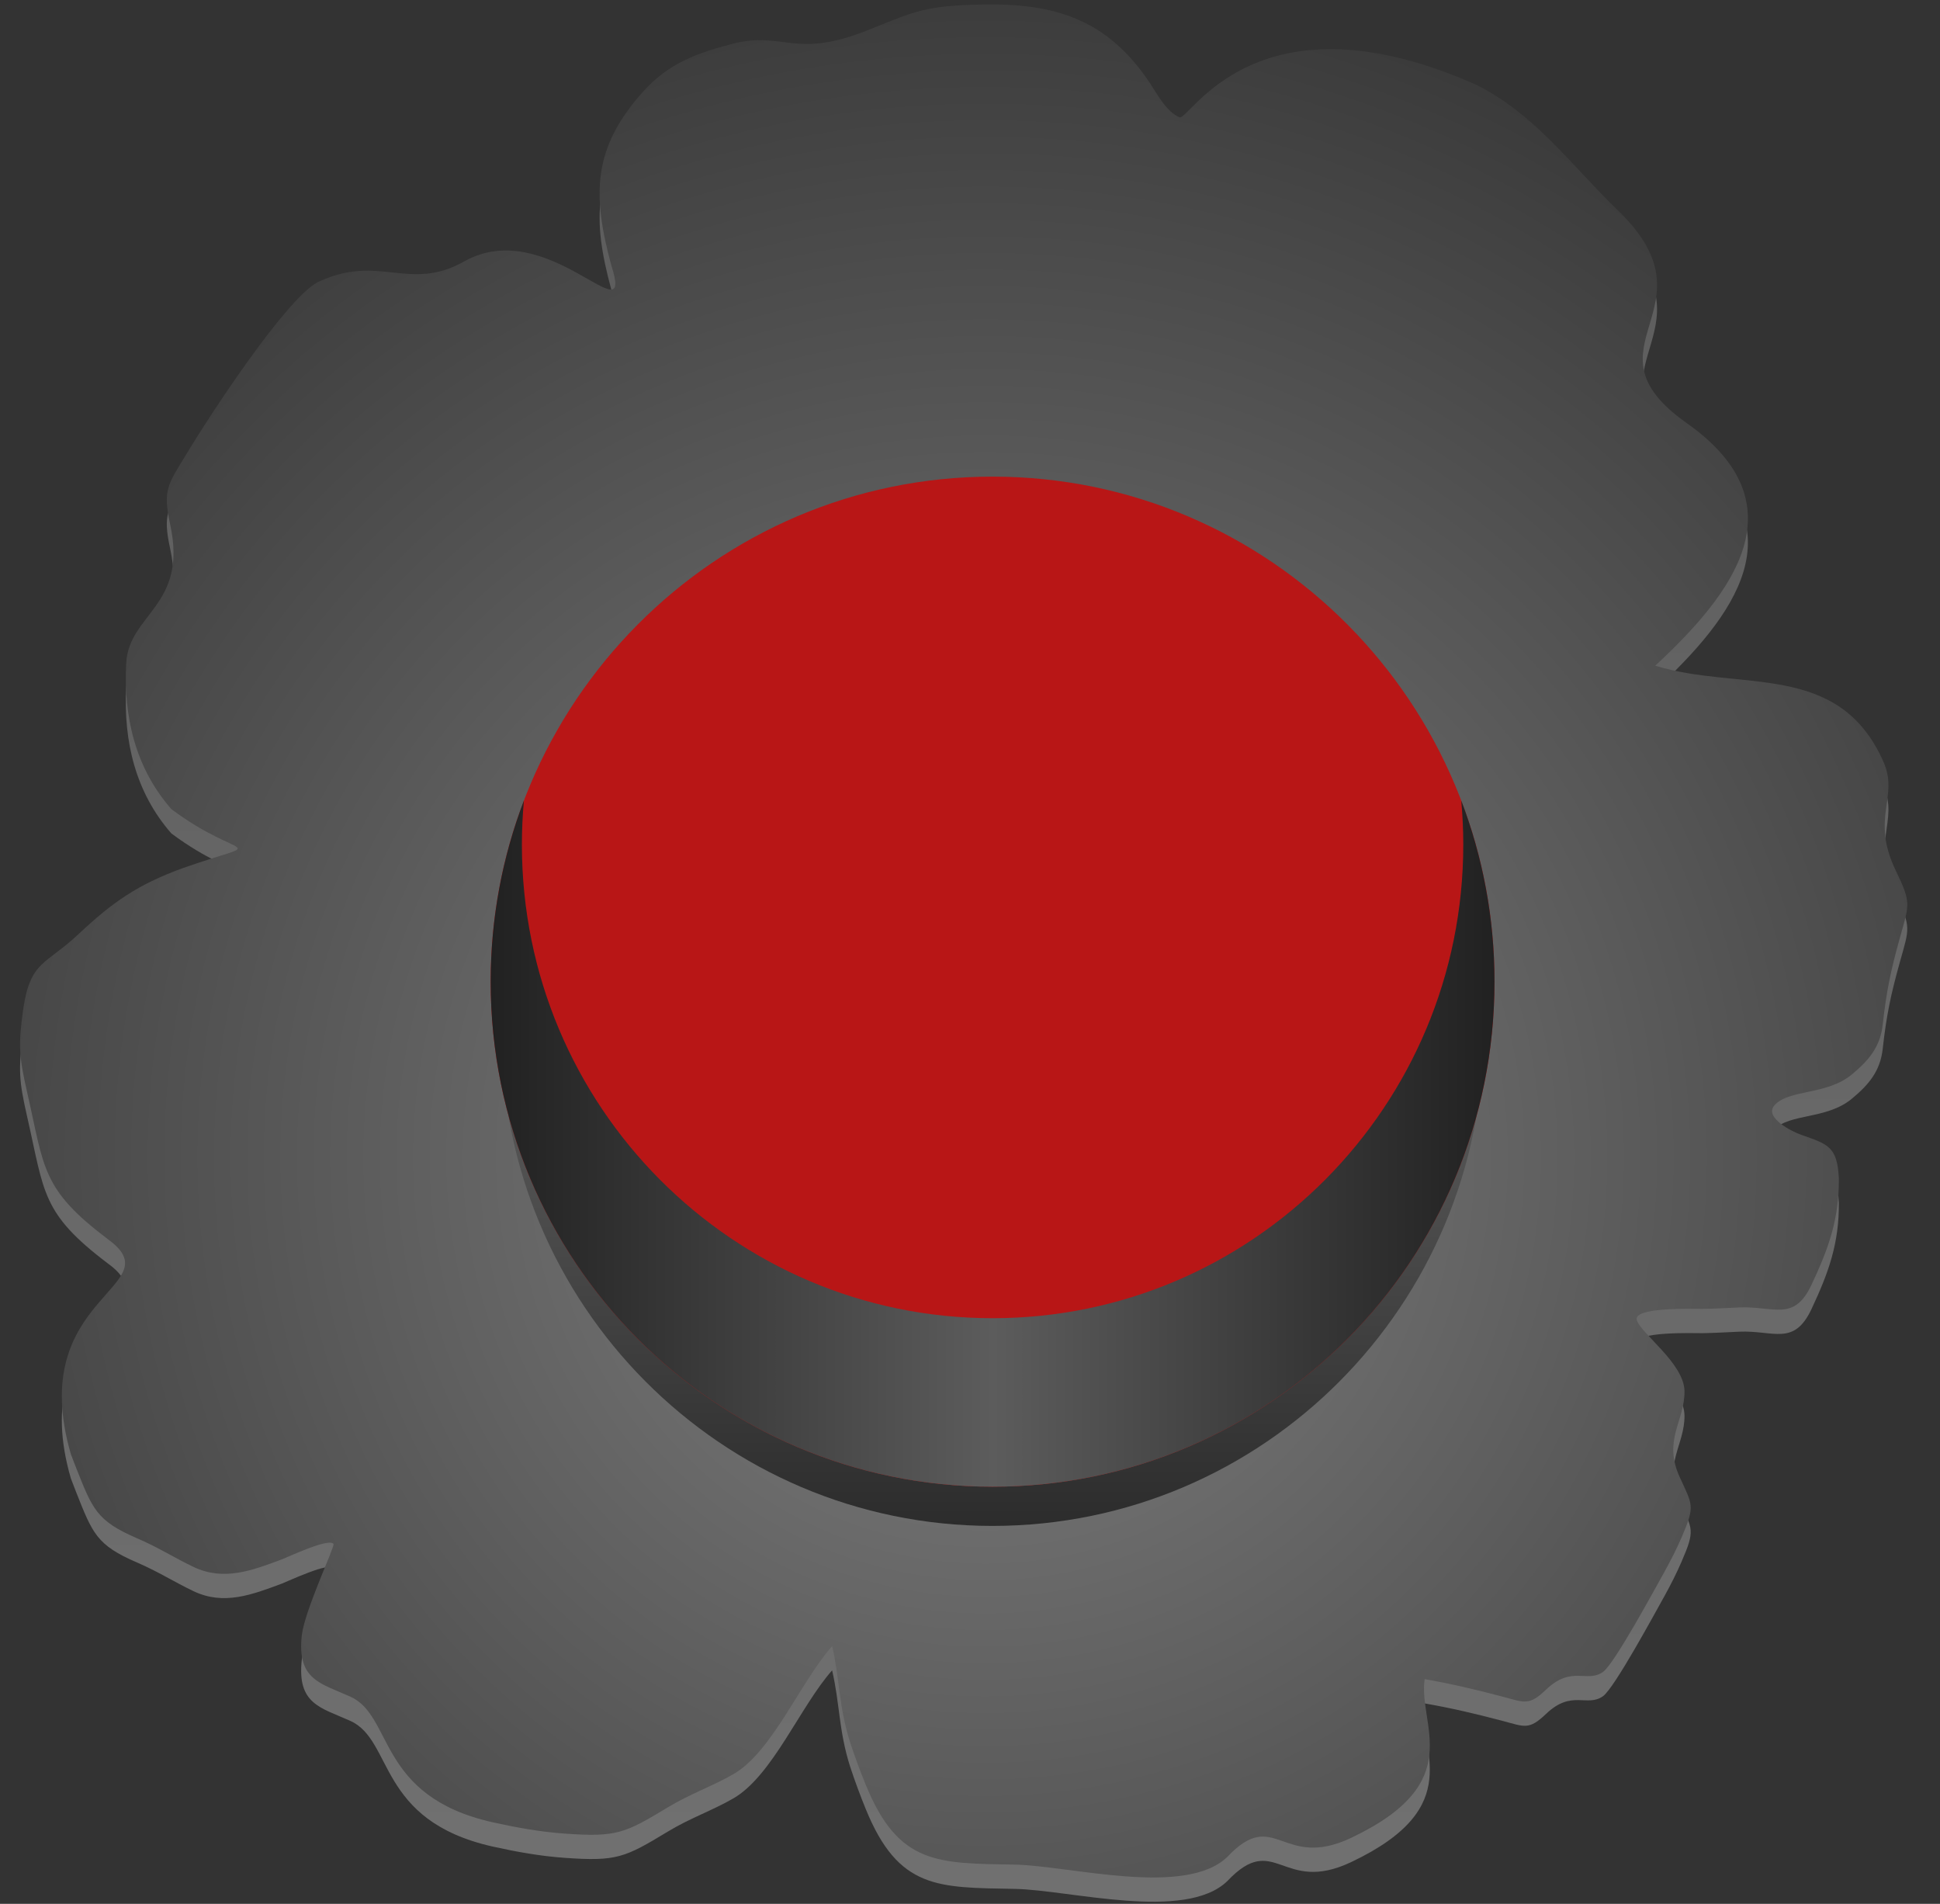
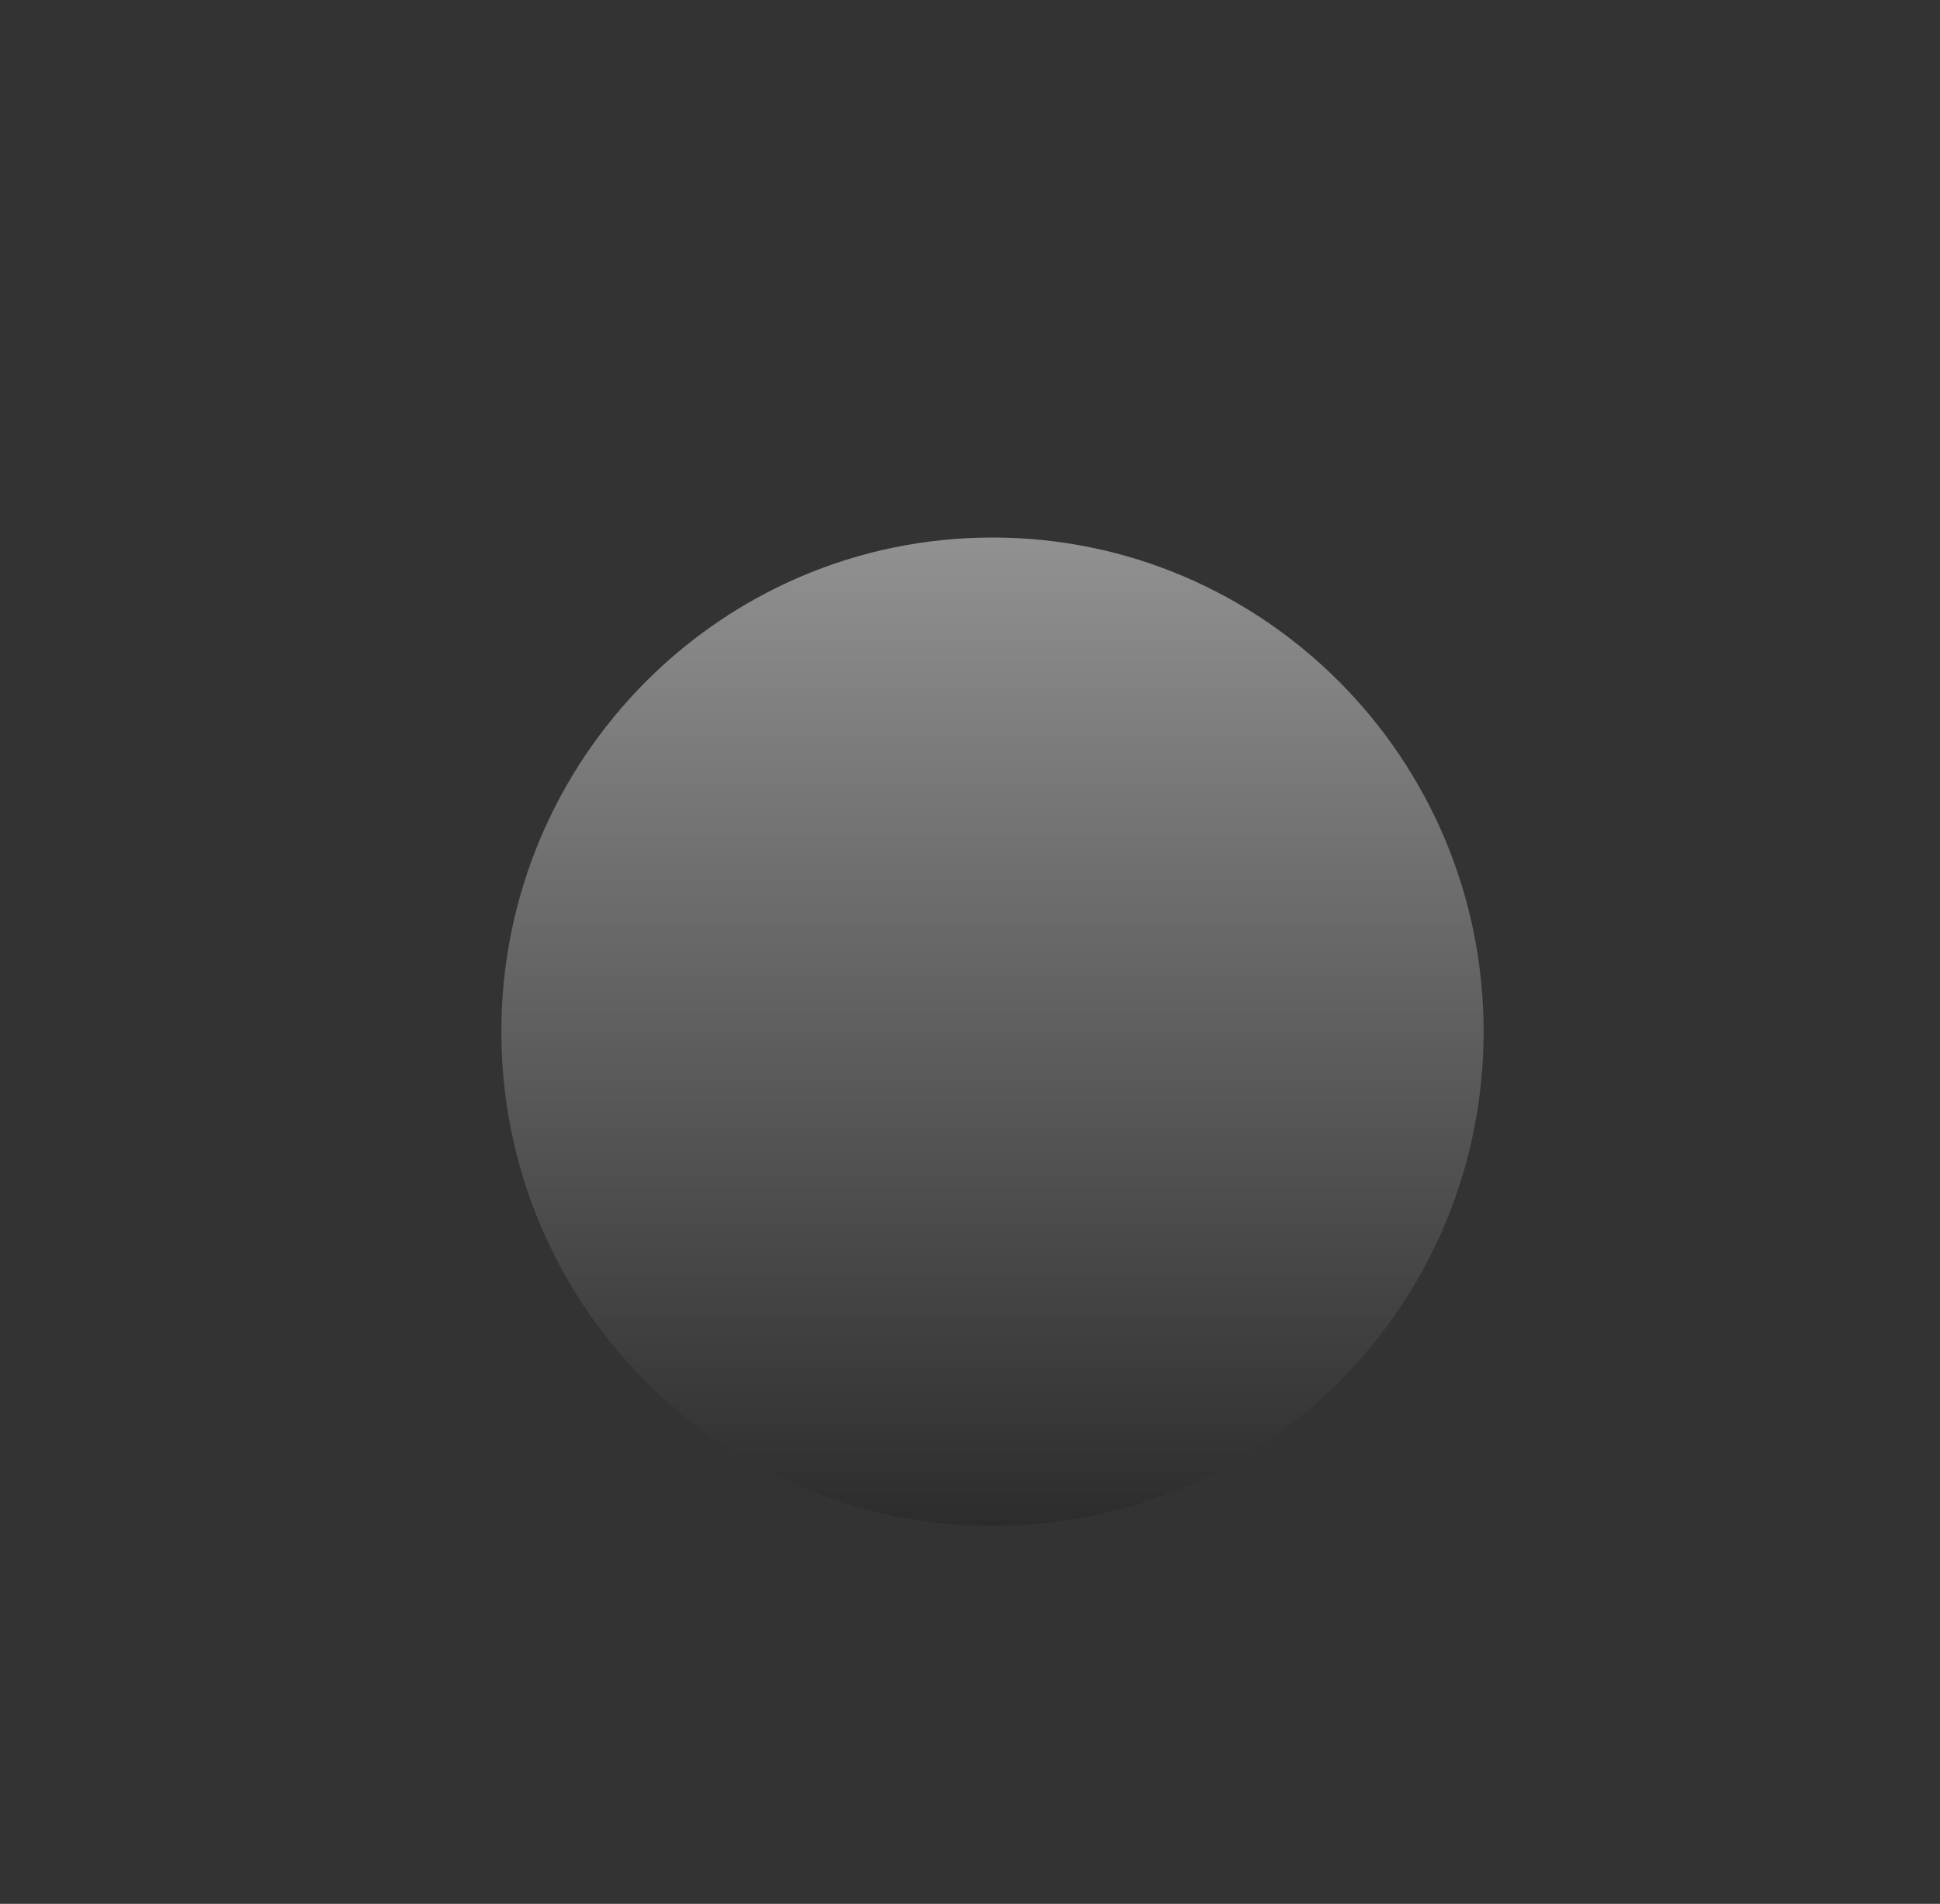
<svg xmlns="http://www.w3.org/2000/svg" width="53" height="52" viewBox="0 0 53 52" fill="none">
  <rect x="0" y="0" width="53" height="52" fill="#333333" stroke="none" />
-   <path opacity="0.3" fill-rule="evenodd" clip-rule="evenodd" d="M23.225 48.252C22.91 47.258 22.946 46.539 22.733 45.622C21.863 46.605 21.102 48.5 20.039 49.117C19.466 49.45 18.859 49.653 18.241 50.028C17.067 50.739 16.844 50.844 15.428 50.743C14.758 50.696 14.116 50.58 13.46 50.435C10.294 49.722 10.756 47.534 9.569 47.001C8.76 46.638 8.11 46.547 8.245 45.33C8.318 44.663 9.139 42.926 9.111 42.837C9.012 42.647 7.859 43.194 7.7 43.253C6.884 43.558 6.11 43.854 5.286 43.459C4.751 43.204 4.322 42.925 3.747 42.678C2.641 42.203 2.529 41.886 2.082 40.759C2.032 40.634 1.985 40.509 1.937 40.383C0.67 36.03 4.76 35.818 2.943 34.506C1.125 33.131 1.216 32.576 0.743 30.506C0.521 29.53 0.494 29.223 0.634 28.227C0.827 26.899 1.25 27.017 2.139 26.182C3.076 25.3 3.754 24.828 4.974 24.381C7.393 23.526 6.639 24.227 4.68 22.762C3.702 21.642 3.374 20.255 3.446 18.788C3.514 17.42 5.133 17.223 4.651 14.998C4.44 14.025 4.579 13.914 5.109 13.037C5.733 12.002 7.794 8.853 8.67 8.373C10.355 7.568 11.163 8.656 12.682 7.803C14.977 6.514 17.358 9.95 16.699 7.903C16.174 5.969 16.192 4.699 17.571 3.162C18.265 2.389 19.034 2.115 20.015 1.858C21.428 1.497 21.697 2.306 23.767 1.464C25.057 0.94 25.337 0.82 26.811 0.787C28.836 0.741 30.277 1.201 31.431 2.957C31.635 3.268 31.87 3.715 32.224 3.867C32.498 3.966 34.333 0.307 40.353 2.989C41.956 3.802 42.925 5.178 44.198 6.406C46.99 9.101 43.086 10.105 46.079 12.217C49.216 14.432 47.364 16.854 45.22 18.845C47.536 19.56 50.229 18.695 51.456 21.471C51.886 22.446 51.09 22.993 51.794 24.445C52.221 25.332 52.161 25.355 51.903 26.28C51.653 27.181 51.539 27.717 51.435 28.648C51.367 29.261 51.049 29.631 50.586 30.014C49.903 30.578 48.881 30.41 48.482 30.846C48.173 31.183 48.97 31.575 49.203 31.656C49.935 31.913 50.194 31.971 50.237 32.85C50.246 33.962 49.955 34.764 49.49 35.753C49.009 36.777 48.458 36.331 47.515 36.372C47.176 36.387 46.859 36.407 46.516 36.413C46.28 36.415 44.636 36.354 44.715 36.708C44.794 37.064 46.014 37.892 46.02 38.664C46.026 39.483 45.423 39.992 45.891 41.011C46.241 41.775 46.314 41.786 45.944 42.644C45.804 42.969 45.65 43.27 45.48 43.58C45.227 44.031 44.108 46.102 43.795 46.327C43.36 46.639 42.942 46.14 42.239 46.81C41.769 47.258 41.66 47.164 41.037 46.999C40.323 46.811 39.647 46.651 38.92 46.525C38.735 47.782 40.116 49.341 36.914 50.859C35.02 51.756 34.838 49.993 33.528 51.38C32.377 52.488 29.227 51.619 27.722 51.591C25.634 51.551 24.55 51.613 23.653 49.413C23.498 49.034 23.353 48.64 23.225 48.252Z" fill="url(#paint0_linear_1186_27036)" />
-   <path fill-rule="evenodd" clip-rule="evenodd" d="M23.225 47.589C22.91 46.595 22.946 45.876 22.734 44.959C21.863 45.942 21.103 47.838 20.04 48.455C19.466 48.787 18.859 48.991 18.242 49.365C17.068 50.076 16.844 50.181 15.428 50.081C14.758 50.033 14.116 49.917 13.46 49.772C10.294 49.06 10.756 46.872 9.569 46.339C8.761 45.975 8.11 45.885 8.245 44.667C8.318 44.001 9.139 42.263 9.112 42.174C9.012 41.984 7.859 42.532 7.701 42.591C6.884 42.896 6.11 43.191 5.286 42.797C4.752 42.542 4.322 42.262 3.747 42.016C2.641 41.54 2.529 41.223 2.082 40.097C2.032 39.972 1.985 39.846 1.937 39.721C0.67 35.367 4.76 35.155 2.944 33.844C1.125 32.469 1.216 31.913 0.744 29.843C0.521 28.867 0.495 28.561 0.634 27.564C0.828 26.237 1.251 26.354 2.139 25.519C3.077 24.638 3.755 24.165 4.974 23.718C7.394 22.863 6.639 23.564 4.681 22.099C3.702 20.979 3.374 19.592 3.447 18.125C3.514 16.758 5.133 16.56 4.651 14.335C4.441 13.363 4.579 13.252 5.109 12.374C5.734 11.339 7.795 8.19 8.67 7.711C10.356 6.906 11.164 7.993 12.682 7.14C14.977 5.851 17.358 9.288 16.699 7.241C16.174 5.306 16.193 4.036 17.572 2.5C18.265 1.727 19.035 1.452 20.015 1.196C21.428 0.834 21.698 1.643 23.767 0.801C25.058 0.277 25.337 0.157 26.811 0.124C28.836 0.079 30.277 0.539 31.431 2.294C31.636 2.605 31.87 3.052 32.224 3.204C32.498 3.304 34.333 -0.355 40.353 2.326C41.956 3.139 42.925 4.515 44.198 5.744C46.99 8.439 43.087 9.442 46.079 11.555C49.217 13.77 47.365 16.191 45.221 18.182C47.536 18.898 50.229 18.033 51.456 20.809C51.886 21.783 51.091 22.33 51.794 23.782C52.222 24.67 52.161 24.693 51.903 25.618C51.653 26.519 51.539 27.054 51.435 27.986C51.367 28.599 51.049 28.968 50.586 29.351C49.903 29.915 48.881 29.748 48.482 30.183C48.173 30.52 48.97 30.912 49.204 30.994C49.935 31.251 50.194 31.308 50.237 32.187C50.246 33.3 49.955 34.101 49.49 35.09C49.009 36.114 48.458 35.668 47.515 35.71C47.176 35.724 46.859 35.745 46.517 35.75C46.281 35.752 44.636 35.691 44.715 36.045C44.794 36.401 46.015 37.23 46.02 38.001C46.026 38.82 45.423 39.329 45.891 40.348C46.241 41.113 46.314 41.123 45.945 41.981C45.804 42.307 45.65 42.607 45.48 42.917C45.227 43.368 44.108 45.44 43.795 45.664C43.361 45.976 42.942 45.477 42.239 46.147C41.77 46.595 41.66 46.502 41.037 46.337C40.323 46.148 39.648 45.989 38.921 45.862C38.735 47.119 40.117 48.679 36.914 50.196C35.02 51.093 34.838 49.331 33.529 50.718C32.377 51.825 29.227 50.957 27.722 50.928C25.635 50.888 24.55 50.95 23.653 48.75C23.498 48.372 23.353 47.977 23.225 47.589Z" fill="url(#paint1_radial_1186_27036)" />
  <path style="mix-blend-mode:screen" fill-rule="evenodd" clip-rule="evenodd" d="M27.114 14.681C34.525 14.681 40.532 20.724 40.532 28.179C40.532 35.633 34.525 41.677 27.114 41.677C19.704 41.677 13.697 35.633 13.697 28.179C13.697 20.724 19.704 14.681 27.114 14.681Z" fill="url(#paint2_linear_1186_27036)" />
-   <path fill-rule="evenodd" clip-rule="evenodd" d="M27.117 13.018C34.69 13.018 40.829 19.194 40.829 26.812C40.829 34.43 34.69 40.606 27.117 40.606C19.544 40.606 13.405 34.43 13.405 26.812C13.405 19.194 19.544 13.018 27.117 13.018Z" fill="#B81616" />
-   <path fill-rule="evenodd" clip-rule="evenodd" d="M39.976 23.068C39.976 30.212 34.219 36.004 27.117 36.004C20.015 36.004 14.258 30.212 14.258 23.068C14.258 22.663 14.277 22.262 14.313 21.866C13.727 23.402 13.405 25.069 13.405 26.812C13.405 34.43 19.544 40.606 27.117 40.606C34.69 40.606 40.829 34.43 40.829 26.812C40.829 25.069 40.507 23.402 39.921 21.866C39.957 22.262 39.976 22.663 39.976 23.068Z" fill="url(#paint3_linear_1186_27036)" />
  <defs>
    <linearGradient id="paint0_linear_1186_27036" x1="26.327" y1="51.941" x2="26.327" y2="0.784" gradientUnits="userSpaceOnUse">
      <stop stop-color="white" />
      <stop offset="1" stop-color="#B9B9B9" />
    </linearGradient>
    <radialGradient id="paint1_radial_1186_27036" cx="0" cy="0" r="1" gradientUnits="userSpaceOnUse" gradientTransform="translate(26.913 31.59) scale(32.795 32.993)">
      <stop stop-color="#828282" />
      <stop offset="1" stop-color="#393939" />
    </radialGradient>
    <linearGradient id="paint2_linear_1186_27036" x1="27.114" y1="41.677" x2="27.114" y2="14.681" gradientUnits="userSpaceOnUse">
      <stop stop-color="#2C2C2C" />
      <stop offset="1" stop-color="#919191" />
    </linearGradient>
    <linearGradient id="paint3_linear_1186_27036" x1="13.405" y1="31.236" x2="40.829" y2="31.236" gradientUnits="userSpaceOnUse">
      <stop stop-color="#212121" />
      <stop offset="0.5" stop-color="#5C5C5C" />
      <stop offset="1" stop-color="#212121" />
    </linearGradient>
  </defs>
</svg>